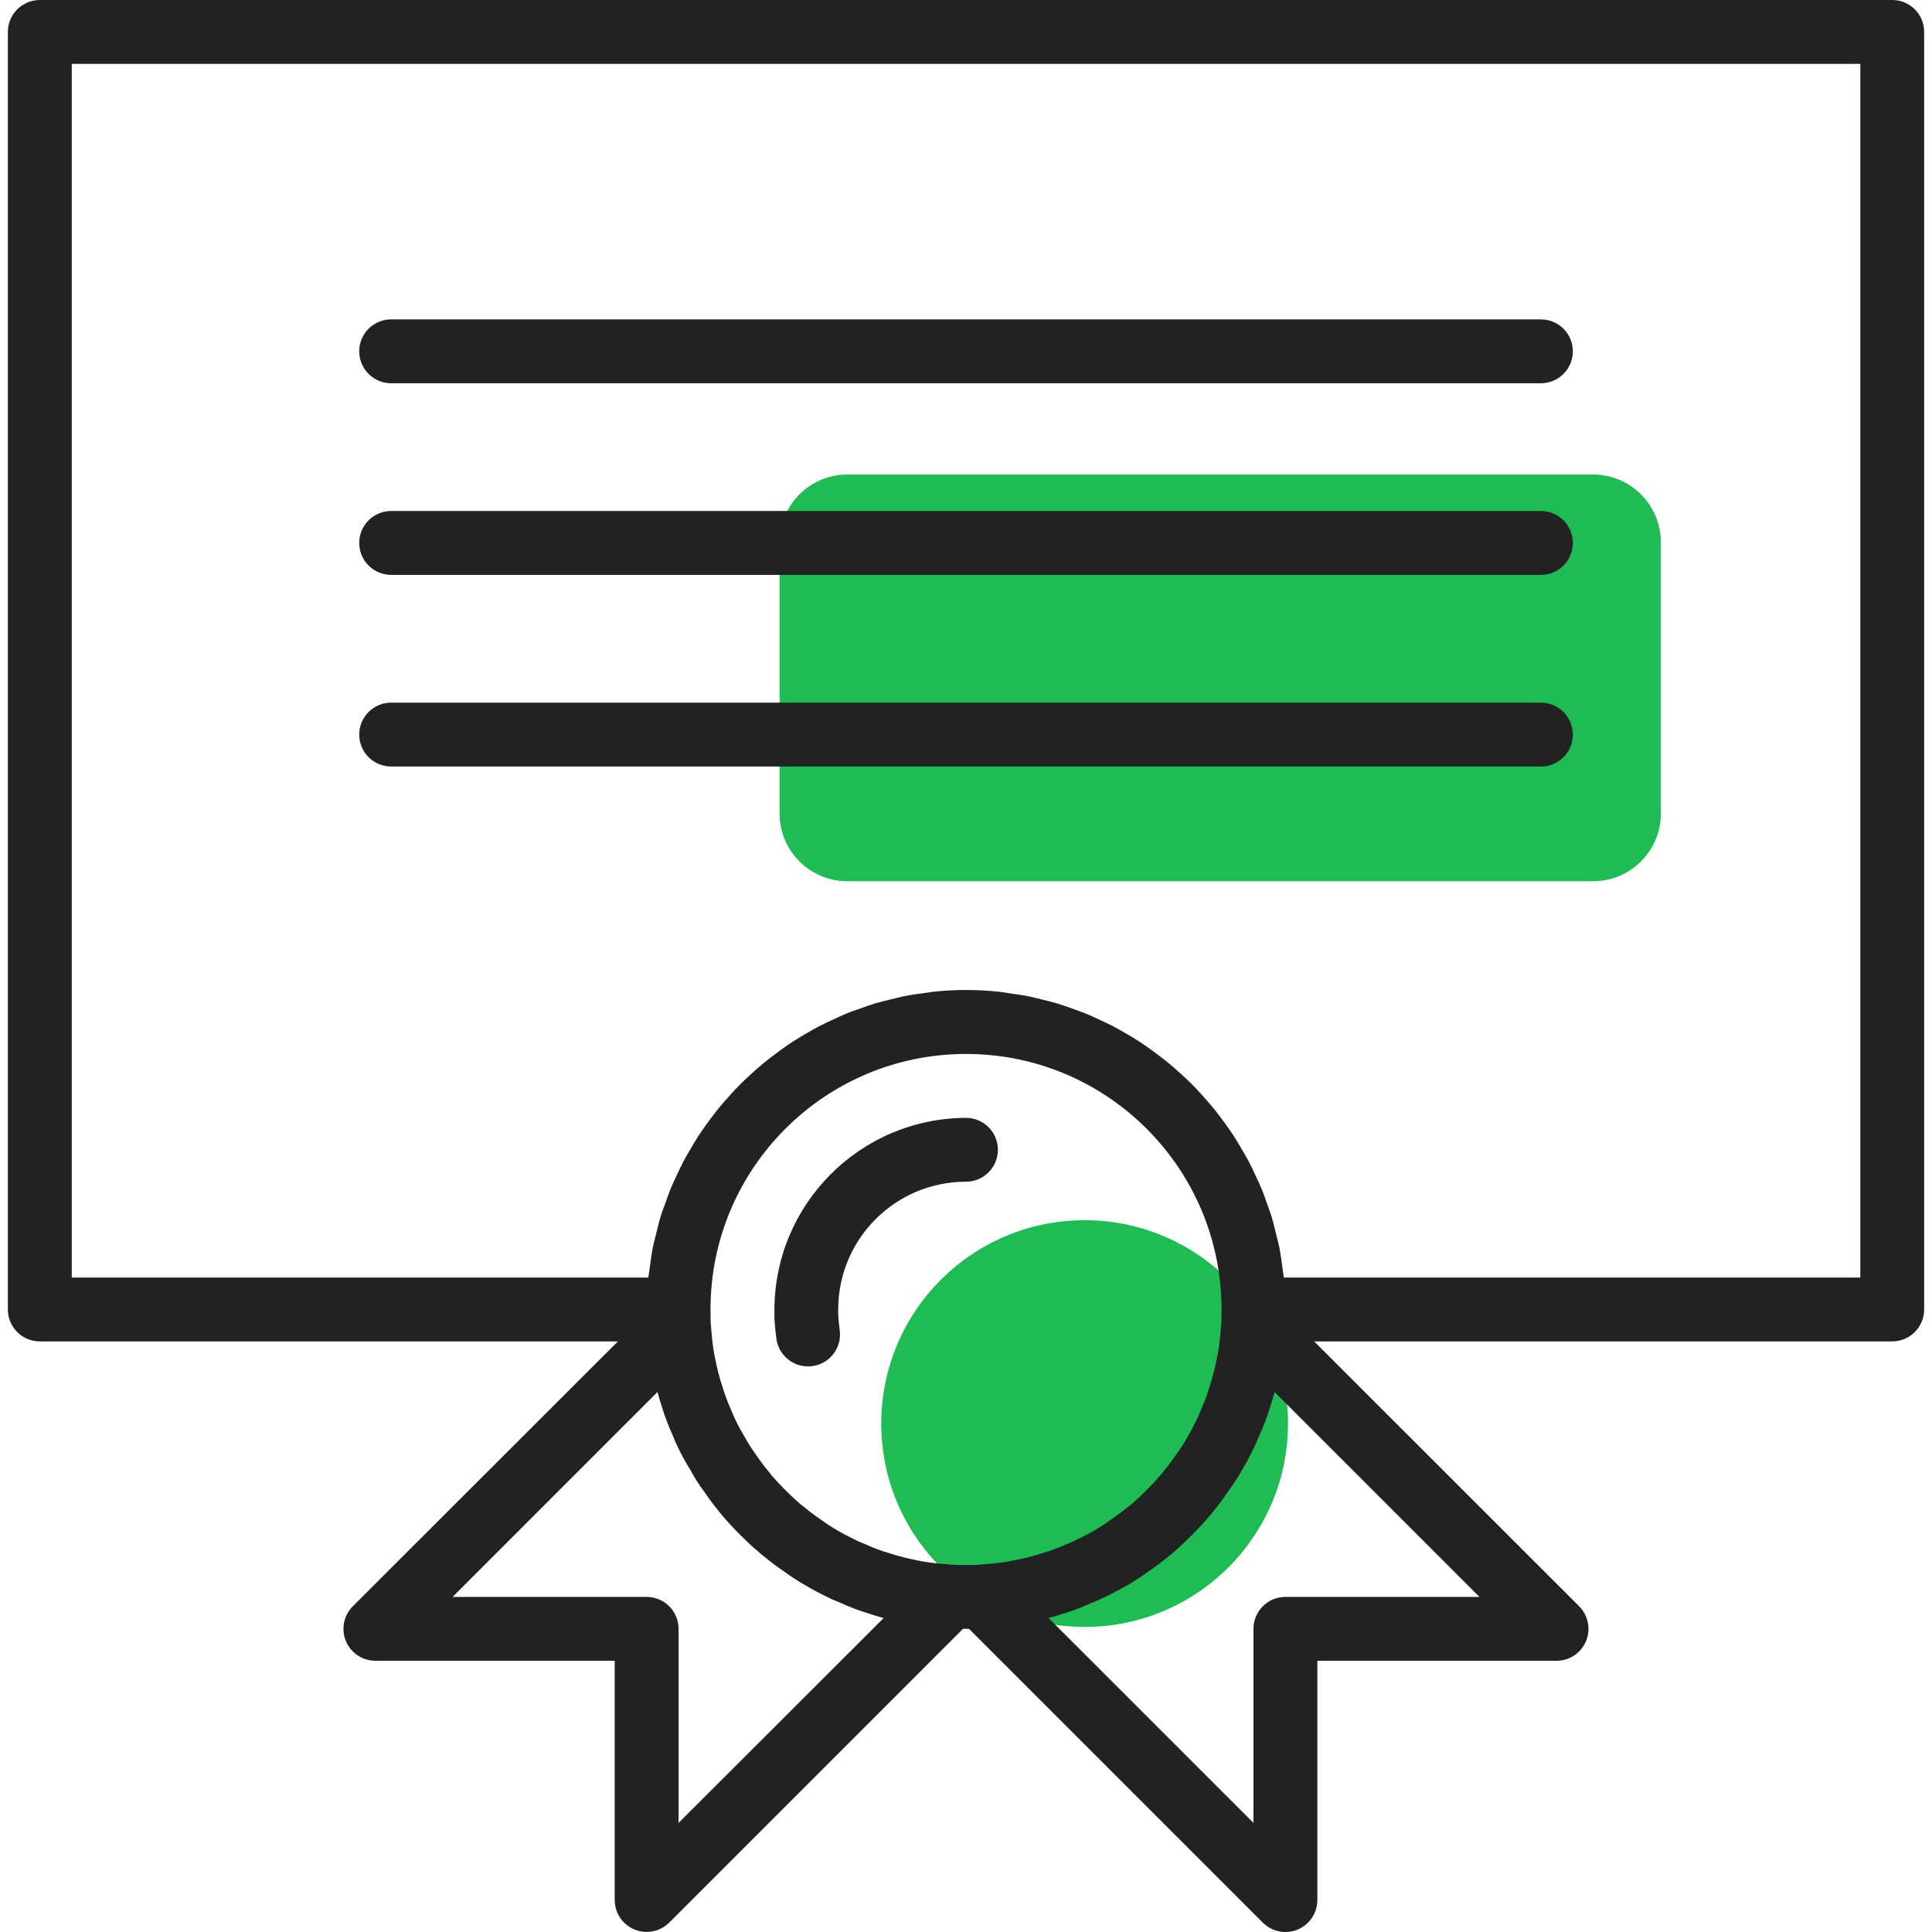
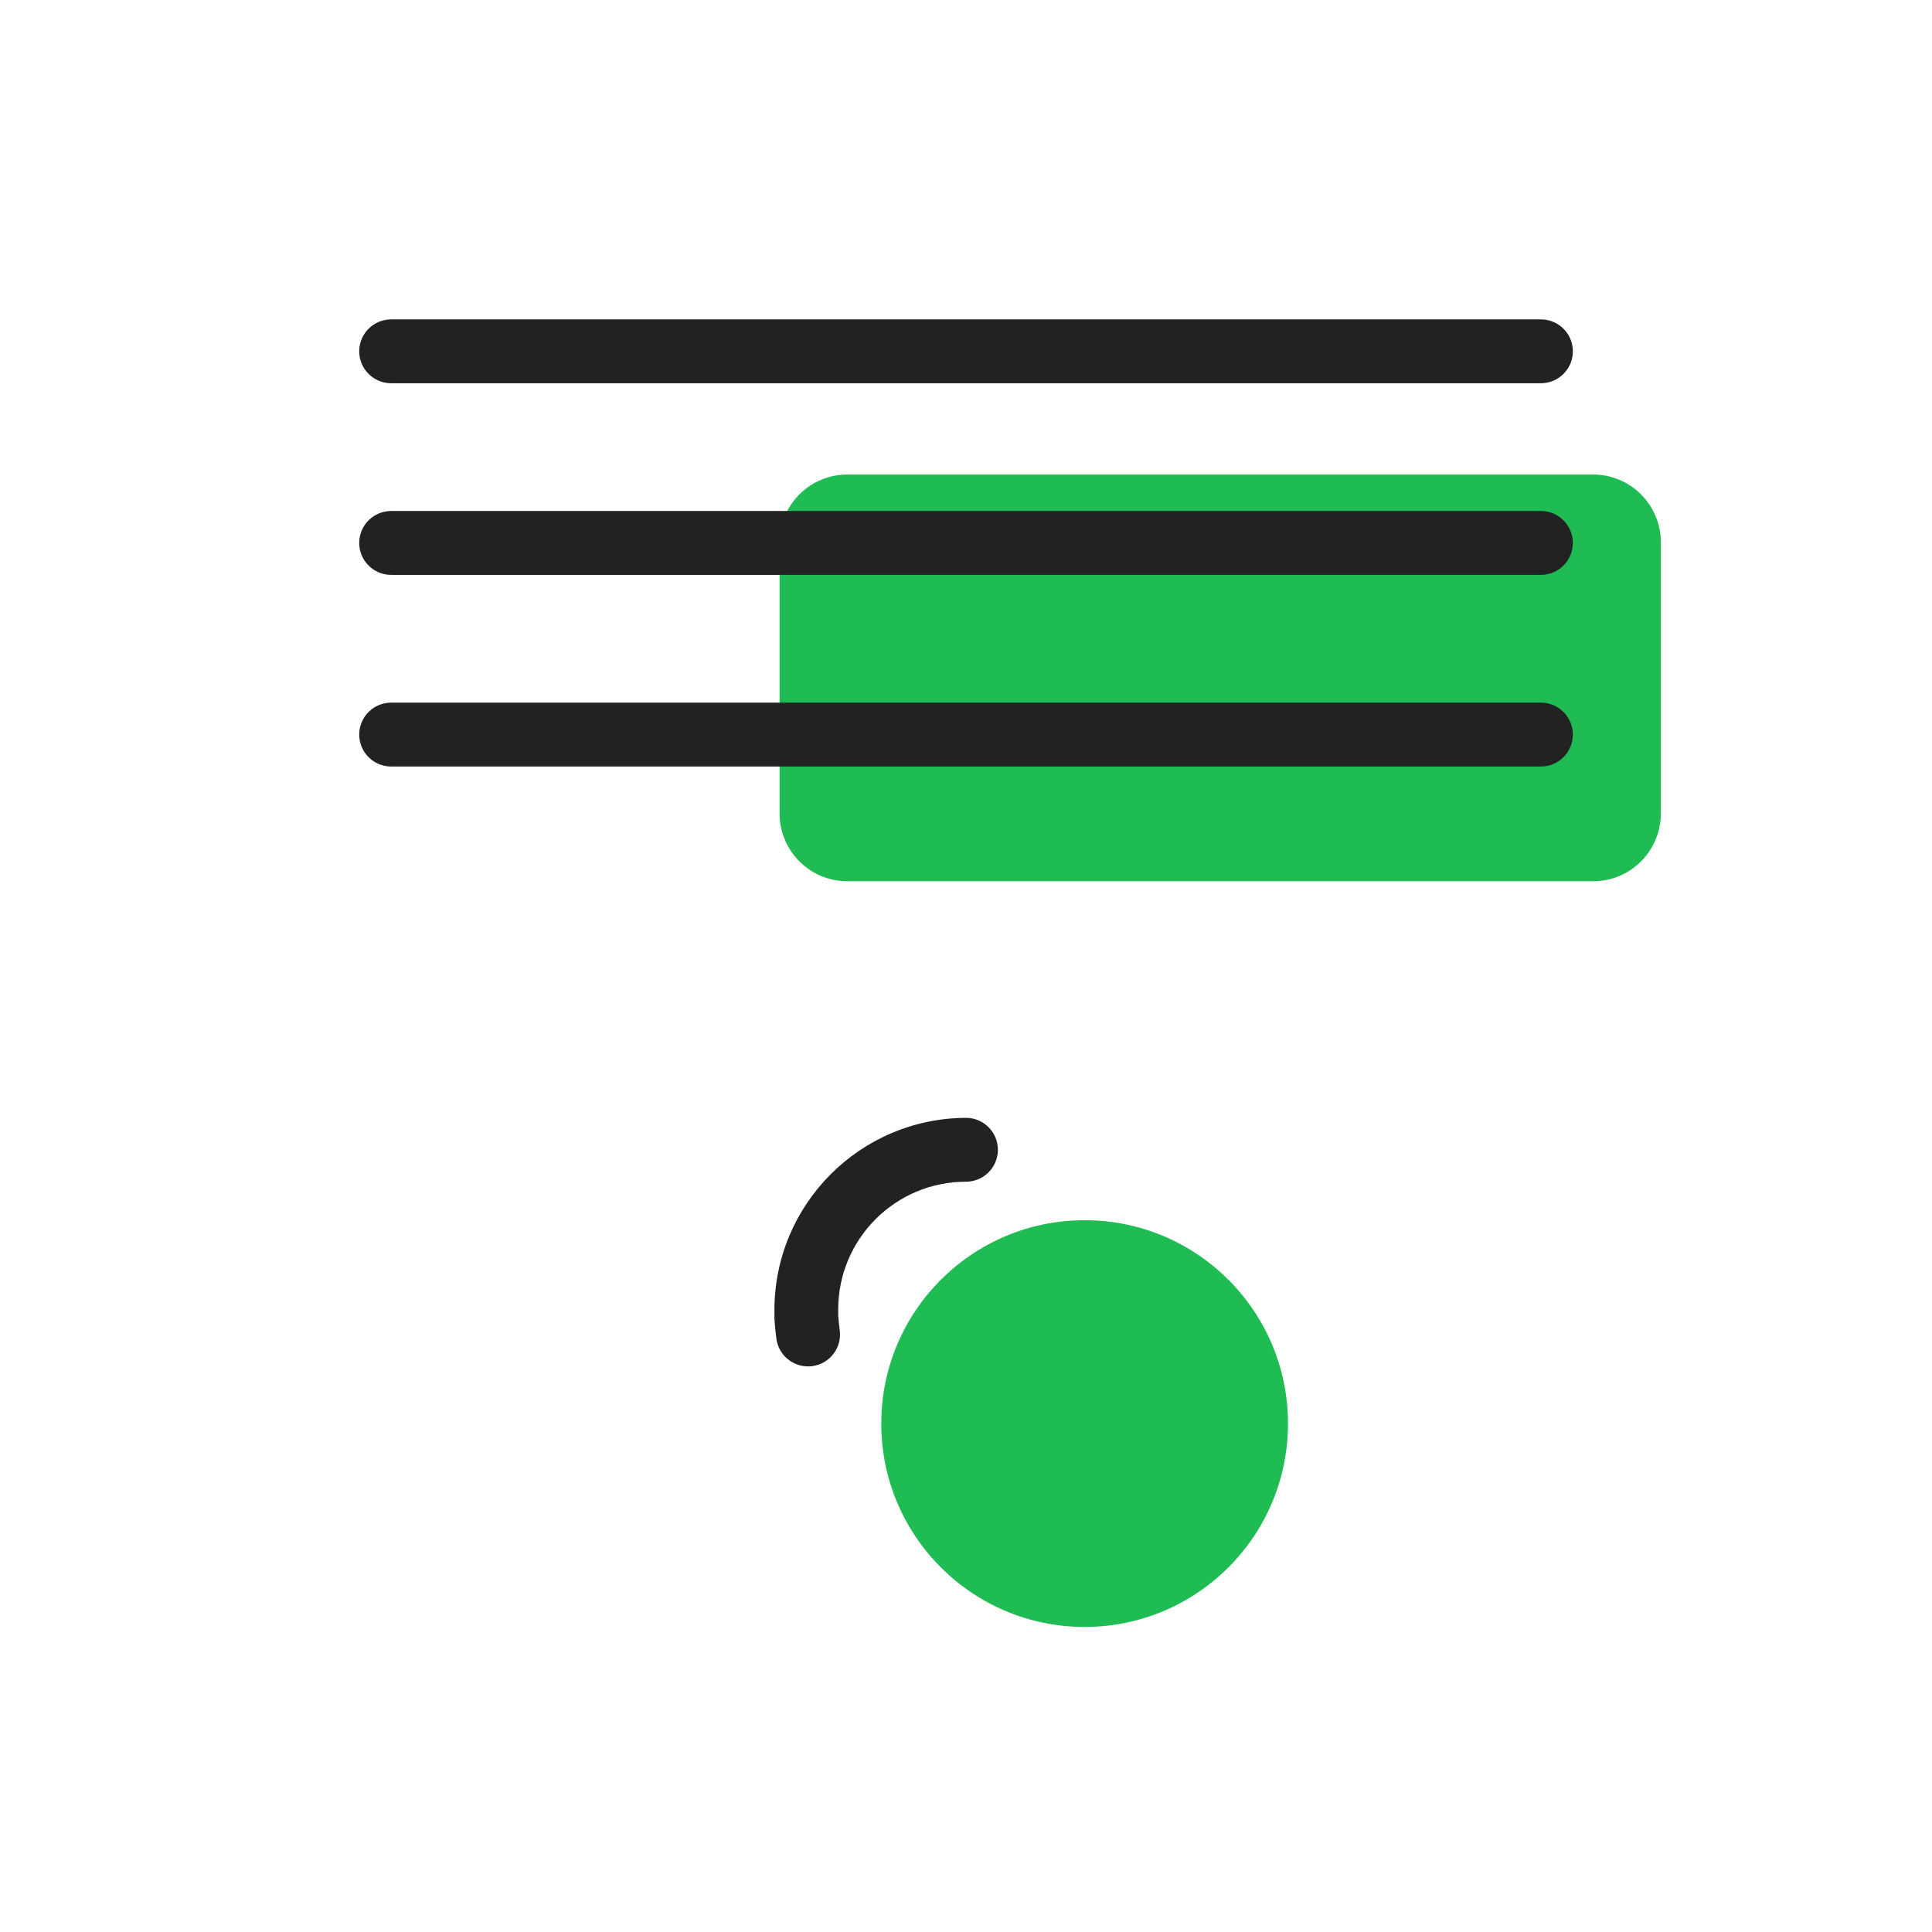
<svg xmlns="http://www.w3.org/2000/svg" width="57" height="57" viewBox="0 0 57 57" fill="none">
  <path d="M25 14C23.895 14 23 14.895 23 16V24C23 25.105 23.895 26 25 26H47C48.105 26 49 25.105 49 24V16C49 14.895 48.105 14 47 14H25Z" fill="#1FBC53" />
  <circle cx="32" cy="42" r="6" fill="#1FBC53" />
-   <path d="M55.827 0H1.175C0.654 0 0.232 0.422 0.232 0.942V38.633C0.232 39.154 0.654 39.576 1.175 39.576H18.23L10.409 47.39C10.041 47.758 10.041 48.355 10.409 48.722C10.587 48.9 10.827 48.999 11.078 48.998H18.136V56.056C18.136 56.576 18.558 56.998 19.078 56.998C19.328 56.998 19.567 56.899 19.744 56.722L28.413 48.053L28.501 48.056H28.589L37.258 56.725C37.627 57.092 38.223 57.092 38.591 56.723C38.767 56.546 38.866 56.306 38.866 56.056V48.998H45.923C46.444 48.998 46.866 48.576 46.865 48.056C46.865 47.806 46.766 47.567 46.59 47.39L38.772 39.576H55.827C56.347 39.576 56.769 39.154 56.769 38.633V0.942C56.769 0.422 56.347 0 55.827 0ZM20.02 53.781V48.056C20.02 47.536 19.598 47.114 19.078 47.114H13.353L19.397 41.069C19.408 41.107 19.417 41.141 19.428 41.176C19.438 41.212 19.443 41.235 19.451 41.262C19.469 41.325 19.487 41.382 19.504 41.429C19.596 41.742 19.71 42.048 19.846 42.345C19.892 42.462 19.94 42.578 19.99 42.677C20.101 42.914 20.227 43.143 20.367 43.364C20.48 43.58 20.61 43.786 20.757 43.981C20.9 44.194 21.054 44.401 21.218 44.599C21.262 44.659 21.312 44.716 21.312 44.716C21.481 44.916 21.659 45.105 21.846 45.291C22.034 45.478 22.223 45.659 22.366 45.773C22.42 45.825 22.478 45.874 22.539 45.918C22.72 46.069 22.908 46.211 23.104 46.342C23.311 46.496 23.527 46.637 23.75 46.766C23.981 46.903 24.221 47.029 24.446 47.136C24.546 47.186 24.649 47.231 24.754 47.27C25.05 47.407 25.355 47.523 25.667 47.616C25.801 47.663 25.934 47.7 26.071 47.737L20.02 53.781ZM30.436 45.917L30.312 45.951C30.096 46 29.881 46.045 29.663 46.083C29.423 46.118 29.174 46.142 28.916 46.16C28.783 46.172 28.646 46.172 28.501 46.172C28.356 46.172 28.218 46.172 28.094 46.165C27.834 46.147 27.585 46.122 27.347 46.088C27.125 46.054 26.91 46.004 26.719 45.961L26.57 45.921C26.476 45.895 26.382 45.872 26.246 45.827C25.988 45.751 25.736 45.656 25.492 45.544C25.425 45.517 25.358 45.491 25.273 45.45C25.085 45.355 24.889 45.261 24.708 45.153C24.532 45.051 24.362 44.94 24.199 44.819C24.033 44.708 23.873 44.587 23.72 44.459C23.692 44.435 23.663 44.412 23.633 44.392C23.476 44.259 23.325 44.117 23.173 43.965C23.021 43.813 22.881 43.664 22.747 43.509C22.727 43.478 22.706 43.449 22.682 43.421C22.539 43.25 22.405 43.071 22.281 42.885C22.17 42.736 22.071 42.578 21.984 42.414C21.872 42.234 21.771 42.048 21.682 41.856C21.648 41.788 21.623 41.721 21.572 41.599C21.462 41.358 21.37 41.109 21.296 40.854C21.262 40.76 21.239 40.666 21.213 40.572L21.179 40.447C21.13 40.231 21.08 40.017 21.047 39.799C21.012 39.559 20.988 39.309 20.97 39.052C20.962 38.916 20.962 38.773 20.962 38.633C20.962 34.47 24.337 31.095 28.501 31.095C32.664 31.095 36.039 34.47 36.039 38.633C36.039 38.774 36.039 38.916 36.032 39.04C36.014 39.3 35.989 39.549 35.955 39.787C35.921 40.009 35.871 40.224 35.829 40.415L35.788 40.564C35.763 40.658 35.739 40.752 35.694 40.888C35.618 41.146 35.523 41.398 35.411 41.642C35.384 41.709 35.359 41.776 35.317 41.861C35.223 42.049 35.129 42.245 35.017 42.426C34.918 42.601 34.807 42.77 34.687 42.931C34.575 43.098 34.455 43.258 34.325 43.412C34.301 43.439 34.279 43.468 34.259 43.497C34.126 43.655 33.984 43.806 33.832 43.957C33.68 44.109 33.532 44.249 33.376 44.383C33.345 44.403 33.316 44.425 33.288 44.449C33.117 44.592 32.938 44.725 32.753 44.849C32.61 44.954 32.46 45.051 32.306 45.14C32.122 45.248 31.929 45.348 31.721 45.448C31.653 45.482 31.586 45.507 31.463 45.559C31.222 45.669 30.973 45.761 30.719 45.834C30.625 45.868 30.53 45.892 30.436 45.917ZM43.649 47.114H37.923C37.403 47.114 36.981 47.536 36.981 48.056V53.781L30.936 47.737L31.044 47.706C31.073 47.699 31.102 47.691 31.13 47.683C31.192 47.665 31.249 47.647 31.297 47.63C31.61 47.538 31.916 47.424 32.212 47.288C32.329 47.242 32.445 47.194 32.544 47.144C32.785 47.029 33.026 46.903 33.264 46.767C33.466 46.651 33.661 46.524 33.848 46.386C34.062 46.243 34.269 46.089 34.466 45.924C34.507 45.895 34.546 45.863 34.583 45.83C34.783 45.661 34.972 45.483 35.159 45.295C35.345 45.108 35.526 44.918 35.64 44.776C35.693 44.721 35.742 44.663 35.786 44.602C35.938 44.421 36.078 44.233 36.209 44.036C36.363 43.829 36.505 43.614 36.633 43.39C36.77 43.159 36.896 42.919 37.003 42.694C37.061 42.578 37.109 42.462 37.139 42.386C37.275 42.09 37.391 41.785 37.483 41.472C37.531 41.339 37.567 41.206 37.604 41.069L43.649 47.114ZM54.885 37.691H37.876V37.683C37.869 37.605 37.852 37.531 37.843 37.455C37.814 37.227 37.783 36.998 37.739 36.776C37.715 36.658 37.681 36.545 37.654 36.43C37.611 36.252 37.57 36.073 37.517 35.9C37.479 35.775 37.433 35.655 37.389 35.532C37.334 35.373 37.279 35.213 37.215 35.061C37.164 34.937 37.105 34.816 37.049 34.695C36.98 34.548 36.913 34.401 36.838 34.258C36.774 34.137 36.704 34.021 36.635 33.903C36.555 33.767 36.476 33.63 36.389 33.498C36.314 33.383 36.234 33.272 36.154 33.16C36.06 33.033 35.971 32.907 35.871 32.783C35.771 32.658 35.696 32.57 35.605 32.466C35.504 32.348 35.4 32.233 35.293 32.121C35.185 32.009 35.104 31.925 35 31.83C34.895 31.735 34.772 31.618 34.654 31.516C34.55 31.422 34.446 31.338 34.338 31.253C34.216 31.158 34.089 31.064 33.961 30.97C33.851 30.891 33.739 30.812 33.625 30.737C33.492 30.651 33.355 30.57 33.218 30.49C33.101 30.422 32.984 30.354 32.864 30.29C32.72 30.215 32.573 30.147 32.425 30.079C32.305 30.023 32.184 29.965 32.061 29.915C31.905 29.85 31.745 29.796 31.59 29.74C31.467 29.698 31.346 29.652 31.221 29.614C31.052 29.563 30.876 29.52 30.703 29.48C30.583 29.452 30.465 29.418 30.344 29.394C30.148 29.355 29.947 29.329 29.746 29.3C29.643 29.286 29.541 29.265 29.436 29.255C29.129 29.225 28.817 29.208 28.503 29.208C28.188 29.208 27.876 29.225 27.569 29.255C27.464 29.265 27.363 29.286 27.259 29.3C27.058 29.326 26.857 29.352 26.661 29.394C26.54 29.418 26.422 29.452 26.302 29.48C26.129 29.523 25.954 29.563 25.784 29.614C25.659 29.652 25.538 29.698 25.416 29.74C25.256 29.796 25.096 29.85 24.945 29.915C24.821 29.965 24.701 30.023 24.58 30.079C24.432 30.147 24.285 30.215 24.142 30.29C24.021 30.354 23.904 30.422 23.788 30.49C23.65 30.57 23.513 30.651 23.38 30.737C23.266 30.812 23.154 30.891 23.044 30.97C22.916 31.064 22.79 31.158 22.667 31.253C22.56 31.338 22.455 31.426 22.351 31.516C22.234 31.618 22.118 31.723 22.006 31.83C21.893 31.938 21.809 32.019 21.713 32.121C21.616 32.224 21.502 32.348 21.4 32.466C21.305 32.57 21.221 32.674 21.134 32.783C21.047 32.891 20.946 33.031 20.851 33.16C20.771 33.272 20.691 33.383 20.616 33.498C20.529 33.63 20.45 33.767 20.37 33.903C20.301 34.021 20.231 34.137 20.167 34.258C20.092 34.401 20.025 34.548 19.956 34.695C19.901 34.816 19.841 34.937 19.79 35.061C19.726 35.217 19.672 35.377 19.616 35.532C19.573 35.655 19.522 35.775 19.488 35.9C19.435 36.073 19.394 36.252 19.351 36.43C19.324 36.545 19.29 36.658 19.266 36.776C19.222 36.998 19.191 37.227 19.163 37.455C19.153 37.531 19.136 37.605 19.129 37.683V37.691H2.117V1.885H54.885V37.691Z" fill="#222222" />
  <path d="M28.5 32.98C25.366 32.993 22.836 35.543 22.848 38.676C22.848 38.686 22.848 38.695 22.848 38.705C22.848 38.777 22.848 38.844 22.848 38.912C22.862 39.124 22.883 39.329 22.907 39.504C22.973 39.968 23.37 40.313 23.839 40.313C23.884 40.313 23.929 40.31 23.974 40.304C24.489 40.231 24.847 39.753 24.774 39.238C24.754 39.103 24.739 38.945 24.73 38.806V38.633C24.73 36.552 26.417 34.864 28.499 34.864C29.019 34.864 29.441 34.442 29.441 33.922C29.441 33.402 29.02 32.98 28.5 32.98Z" fill="#222222" />
  <path d="M45.462 9.423H11.54C11.02 9.423 10.598 9.845 10.598 10.365C10.598 10.885 11.02 11.307 11.54 11.307H45.462C45.982 11.307 46.404 10.885 46.404 10.365C46.404 9.845 45.982 9.423 45.462 9.423Z" fill="#222222" />
  <path d="M45.462 15.076H11.54C11.02 15.076 10.598 15.498 10.598 16.019C10.598 16.539 11.02 16.961 11.54 16.961H45.462C45.982 16.961 46.404 16.539 46.404 16.019C46.404 15.498 45.982 15.076 45.462 15.076Z" fill="#222222" />
  <path d="M45.462 20.73H11.54C11.02 20.73 10.598 21.152 10.598 21.672C10.598 22.193 11.02 22.615 11.54 22.615H45.462C45.982 22.615 46.404 22.193 46.404 21.672C46.404 21.152 45.982 20.73 45.462 20.73Z" fill="#222222" />
</svg>